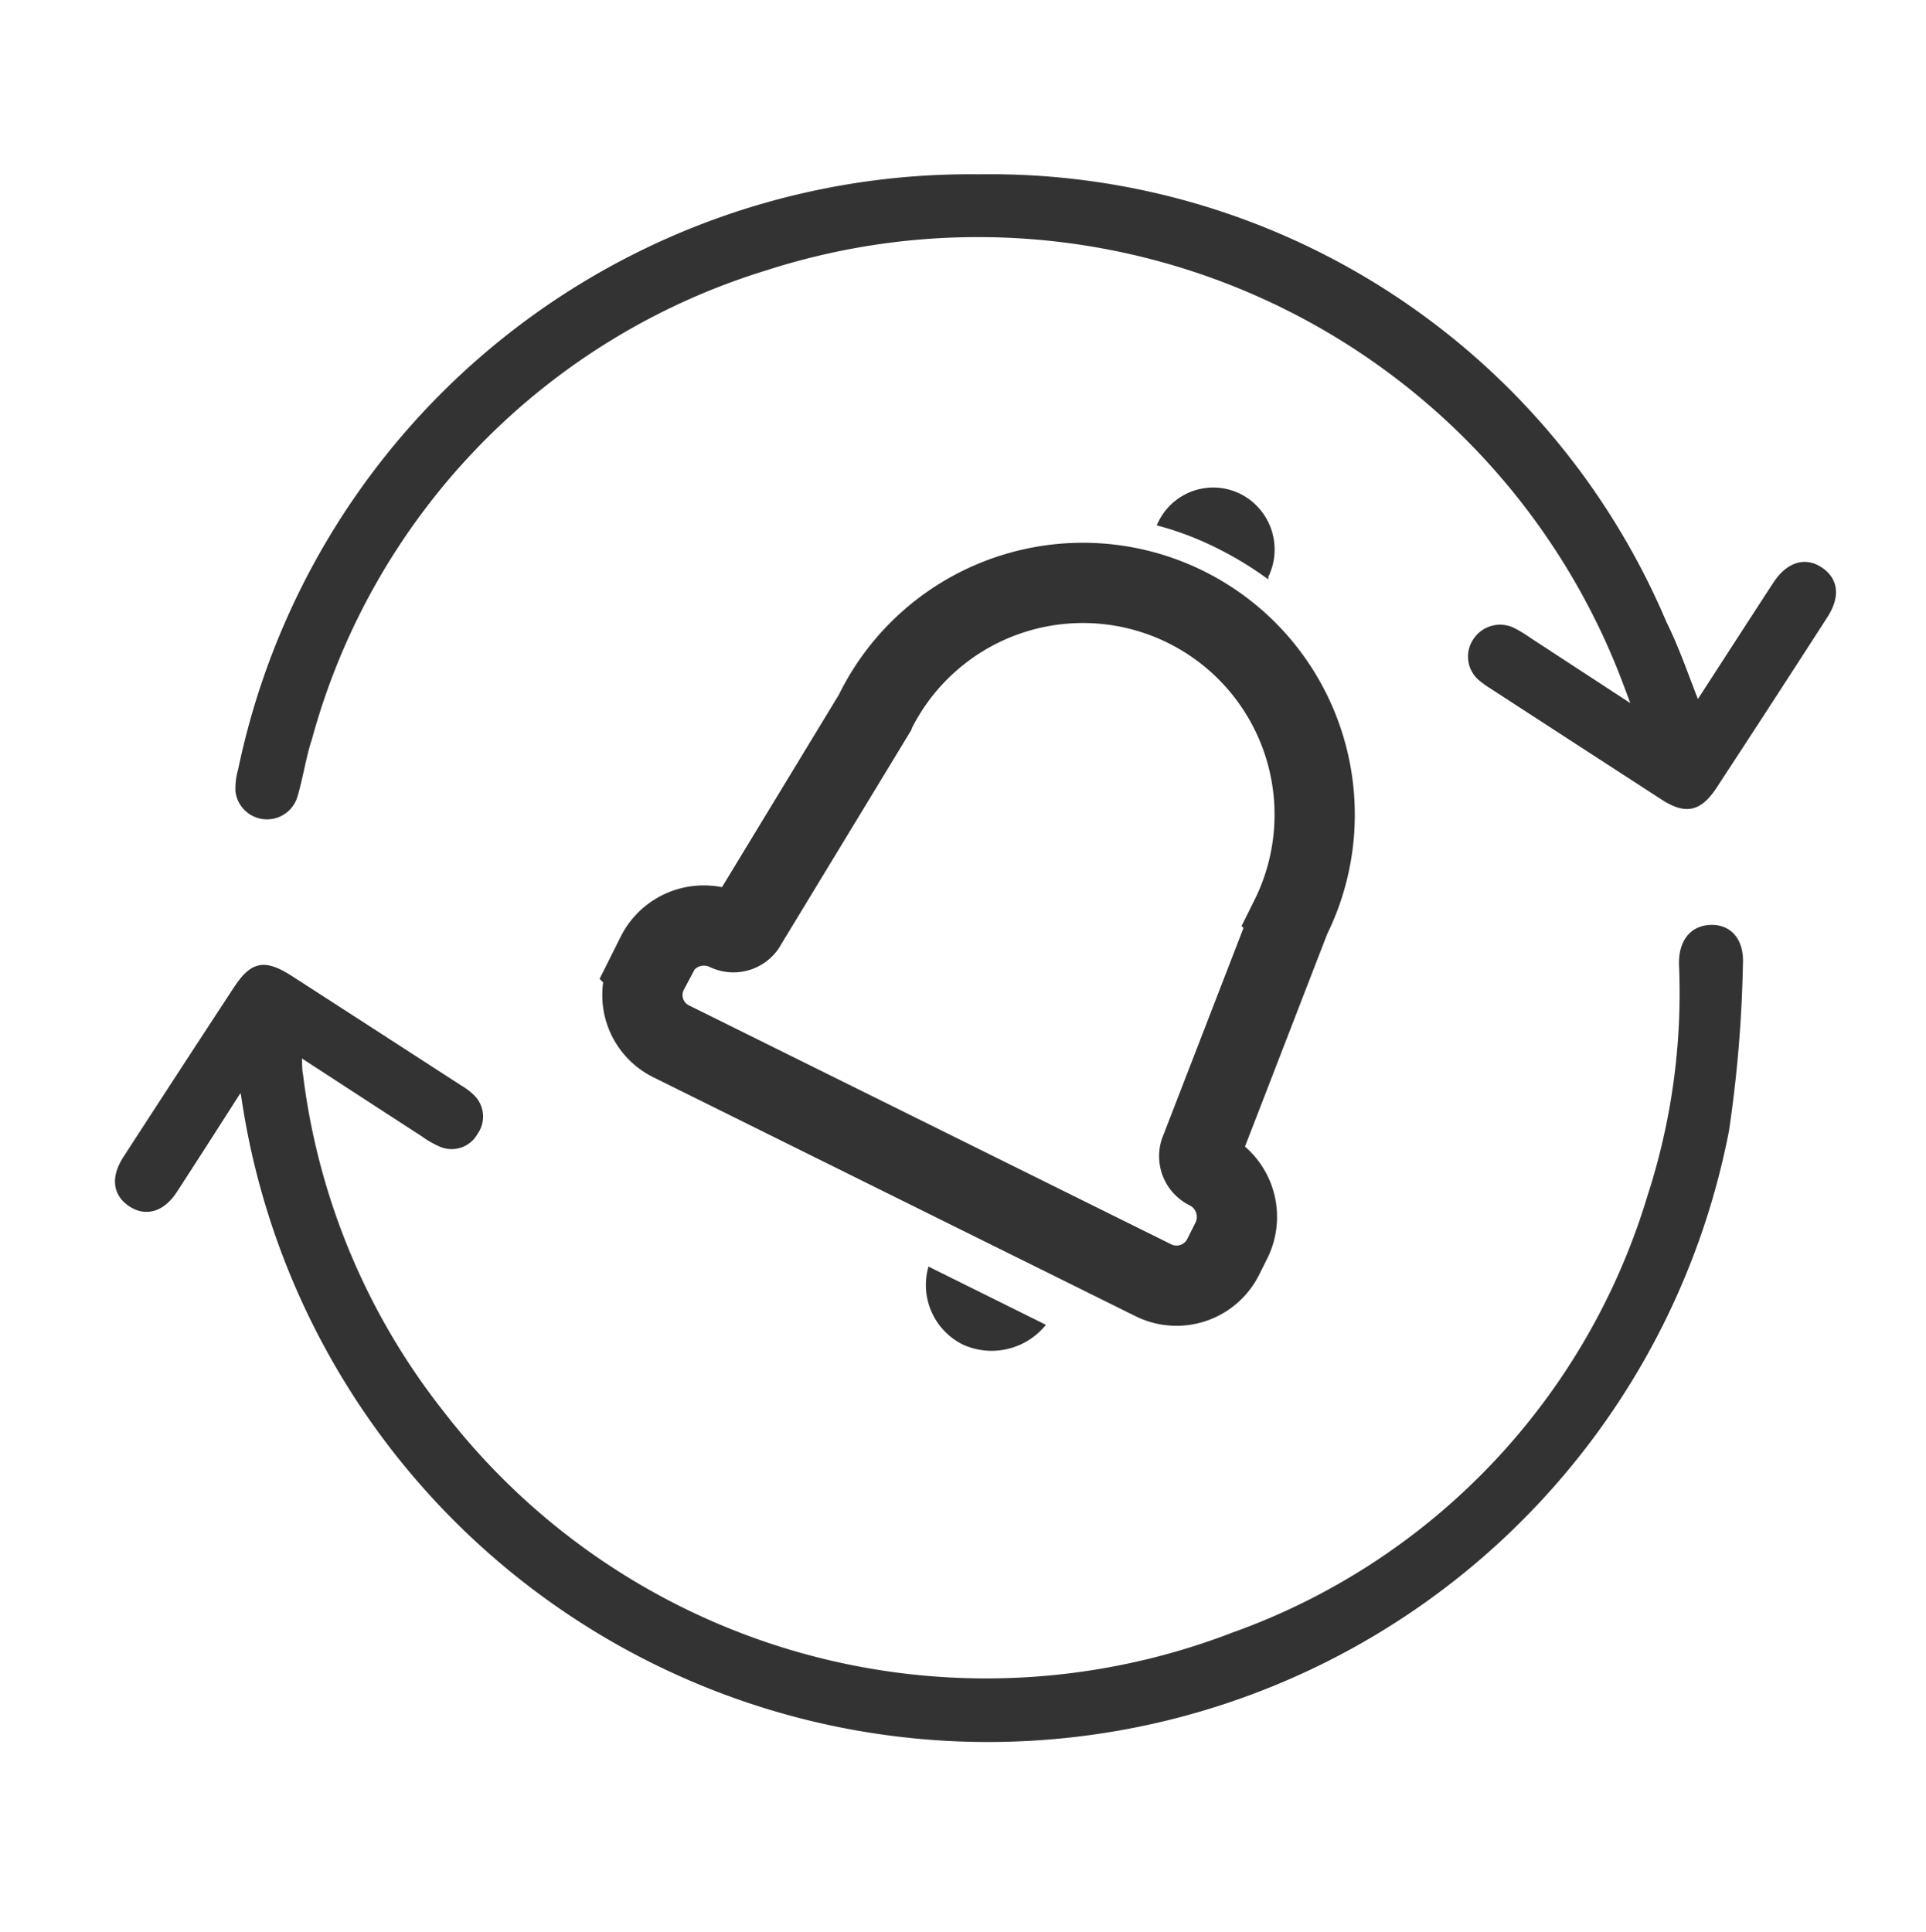
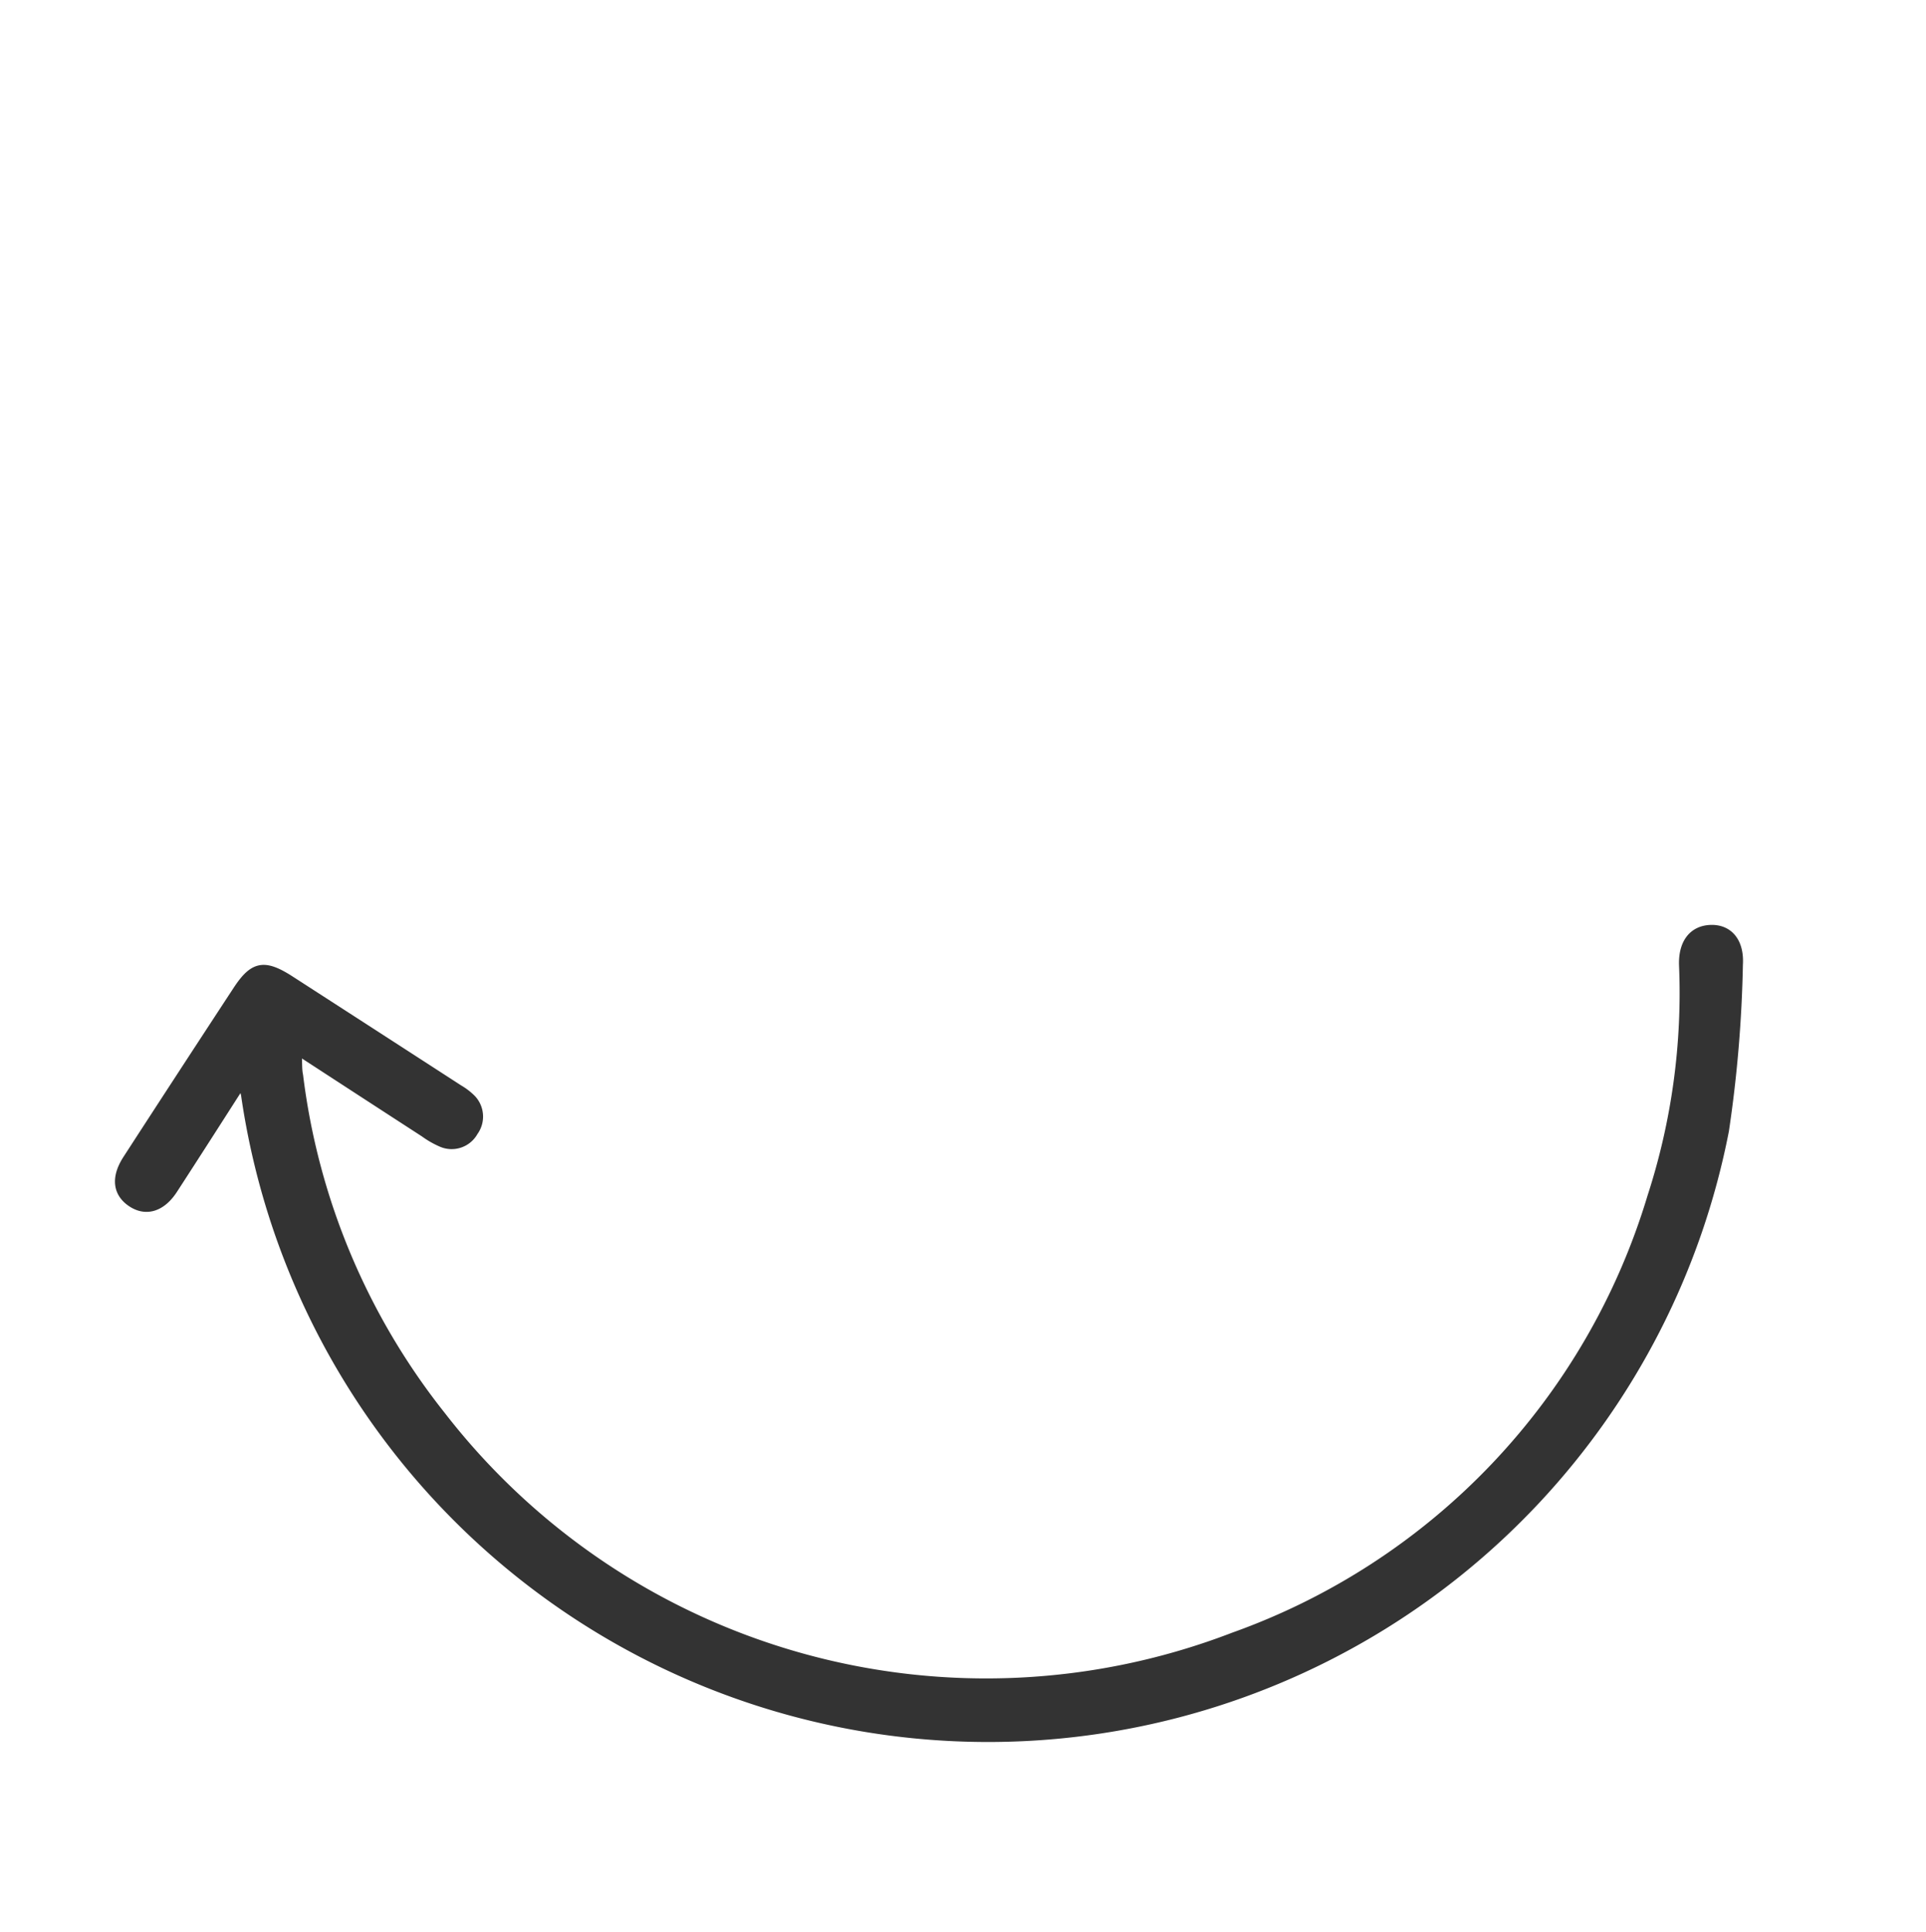
<svg xmlns="http://www.w3.org/2000/svg" width="24" height="24.073" viewBox="0 0 24 24.073">
  <g id="newsletter-icon" transform="translate(-5 -6.329)">
-     <rect id="Rectangle_8122" data-name="Rectangle 8122" width="24" height="24" transform="translate(5 6.402)" fill="#fff" opacity="0" />
    <g id="Group_182477" data-name="Group 182477" transform="translate(6 6.412)">
      <g id="Group_182476" data-name="Group 182476" transform="translate(0.411 0.26)">
        <path id="Path_93775" data-name="Path 93775" d="M36.328,57.47c.457-.456.89-.888,1.322-1.321a1.118,1.118,0,0,0,.164-.183.319.319,0,0,0-.05-.429.323.323,0,0,0-.429-.046.78.78,0,0,0-.134.118q-.886.888-1.77,1.777c-.27.273-.272.411-.007.677q.883.891,1.771,1.777c.195.195.391.212.548.058s.137-.359-.054-.549c-.358-.358-.719-.714-1.11-1.1a.96.96,0,0,1,.135-.016,9.356,9.356,0,0,0,4.278-17.947,16.029,16.029,0,0,0-1.986-.6c-.28-.078-.469.031-.509.248s.09.384.37.434a8.225,8.225,0,0,1,2.742.987,8.376,8.376,0,0,1,4.276,6.234,8.582,8.582,0,0,1-4.745,9.078,8.477,8.477,0,0,1-4.517.857c-.067,0-.133-.017-.2-.028a.914.914,0,0,1-.1-.03" transform="matrix(0.208, 0.978, -0.978, 0.208, 50.957, -34.723)" fill="#333" stroke="#333" stroke-width="0.1" />
-         <path id="Path_93776" data-name="Path 93776" d="M194.1,7.858l-1.106,1.1a1.736,1.736,0,0,0-.154.162.348.348,0,0,0,.023.468.337.337,0,0,0,.466.018,1.063,1.063,0,0,0,.1-.092q.9-.9,1.805-1.806c.231-.232.231-.394,0-.629q-.893-.9-1.789-1.79c-.2-.2-.392-.218-.55-.069s-.149.358.057.565c.421.422.844.843,1.29,1.288-.393.068-.76.108-1.115.2a9.1,9.1,0,0,0-7.2,7.178,9.266,9.266,0,0,0,5.3,10.518.848.848,0,0,0,.251.088.346.346,0,0,0,.189-.652c-.216-.117-.448-.2-.662-.325a8.477,8.477,0,0,1-4.558-6.793A8.641,8.641,0,0,1,193.525,7.9c.183-.032.367-.058.551-.086l.021.045" transform="matrix(0.208, 0.978, -0.978, 0.208, -13.749, -182.963)" fill="#333" stroke="#333" stroke-width="0.1" />
      </g>
      <g id="Group_182471" data-name="Group 182471" transform="translate(-6.12 -7.012)">
-         <path id="Path_562" data-name="Path 562" d="M24.086,24.416l-1.6,2.635a.181.181,0,0,1-.24.086l0,0a.672.672,0,0,0-.292-.067.658.658,0,0,0-.591.366l-.1.2a.642.642,0,0,0,.266.868l.029.015,6,2.973a.65.65,0,0,0,.871-.3l0,0,.1-.2a.661.661,0,0,0-.3-.883.183.183,0,0,1-.084-.244l1.117-2.888A2.888,2.888,0,1,0,24.092,24.4Z" transform="translate(-8.063 -8.607)" fill="none" stroke="#333" stroke-width="1" />
-         <path id="Path_563" data-name="Path 563" d="M28.63,40.592a.867.867,0,0,0,1.033-.247L28.2,39.619a.829.829,0,0,0,.43.973" transform="translate(-11.51 -16.906)" fill="#333" />
-         <path id="Path_564" data-name="Path 564" d="M35.236,21.6v-.032a.777.777,0,0,0-.334-1.028.76.76,0,0,0-1.025.321l-.015.029-.016.035a3.824,3.824,0,0,1,.728.273,4.266,4.266,0,0,1,.661.4Z" transform="translate(-14.312 -7.449)" fill="#333" />
-       </g>
+         </g>
    </g>
  </g>
</svg>